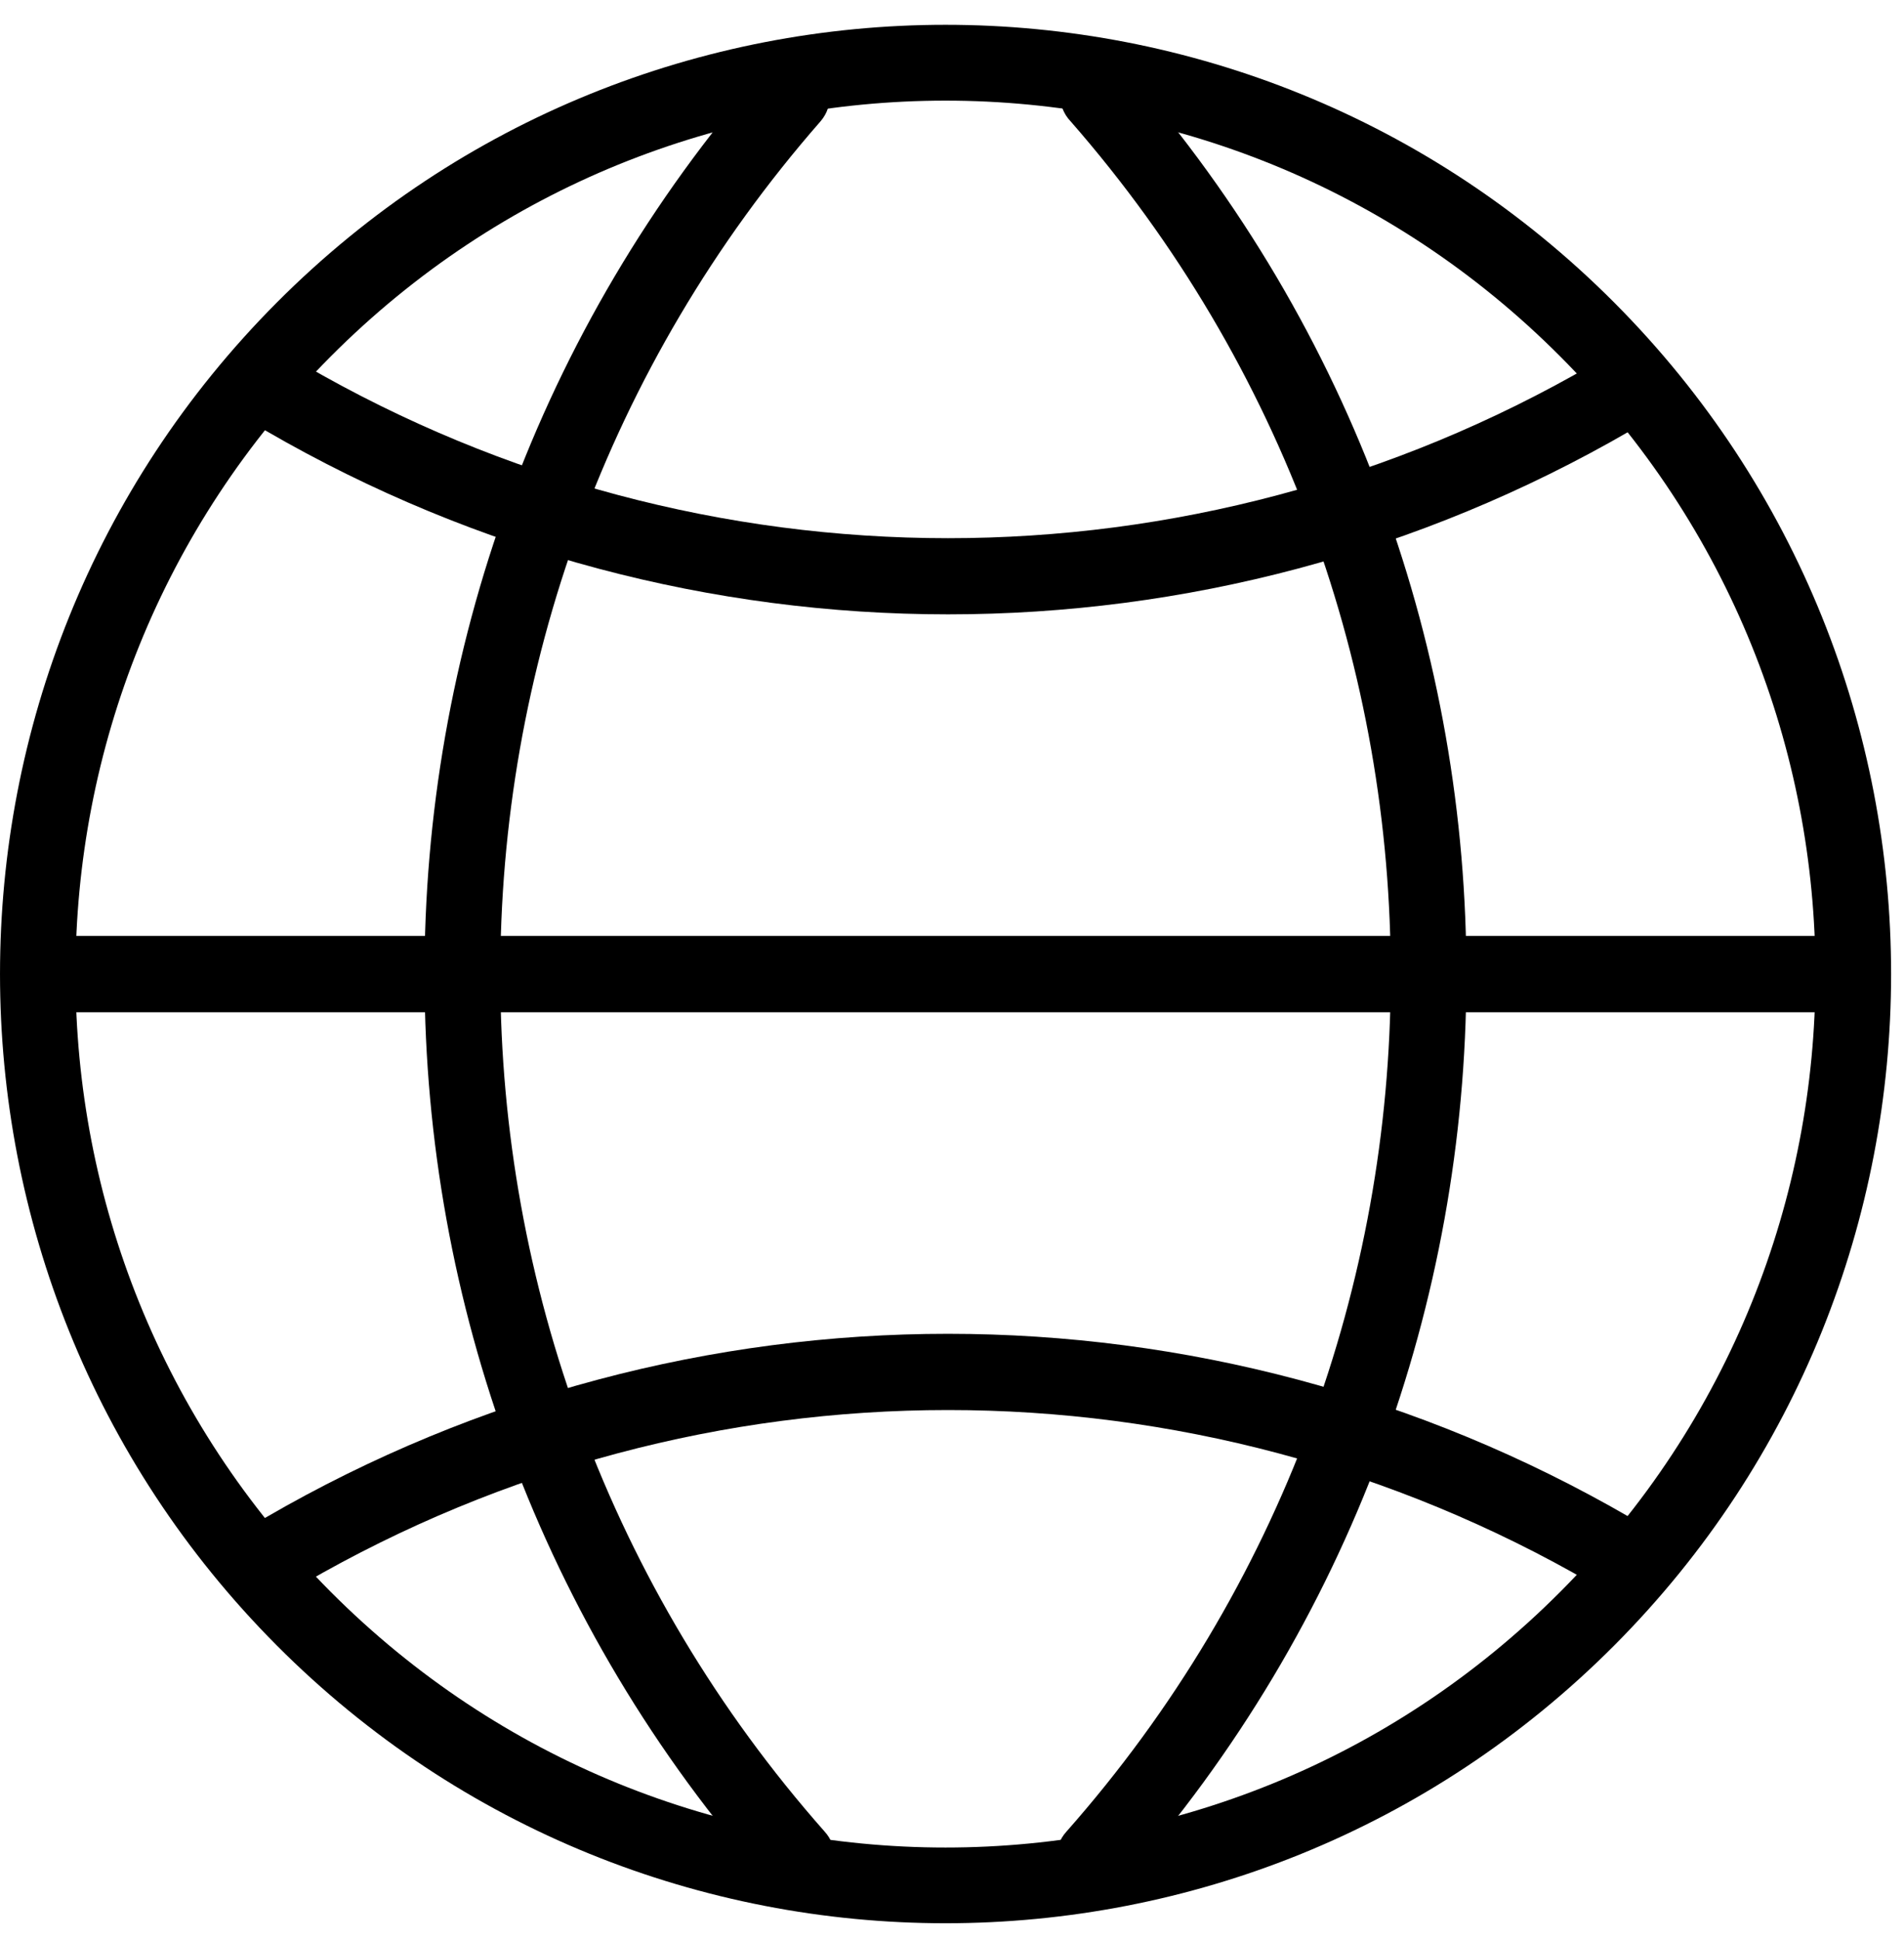
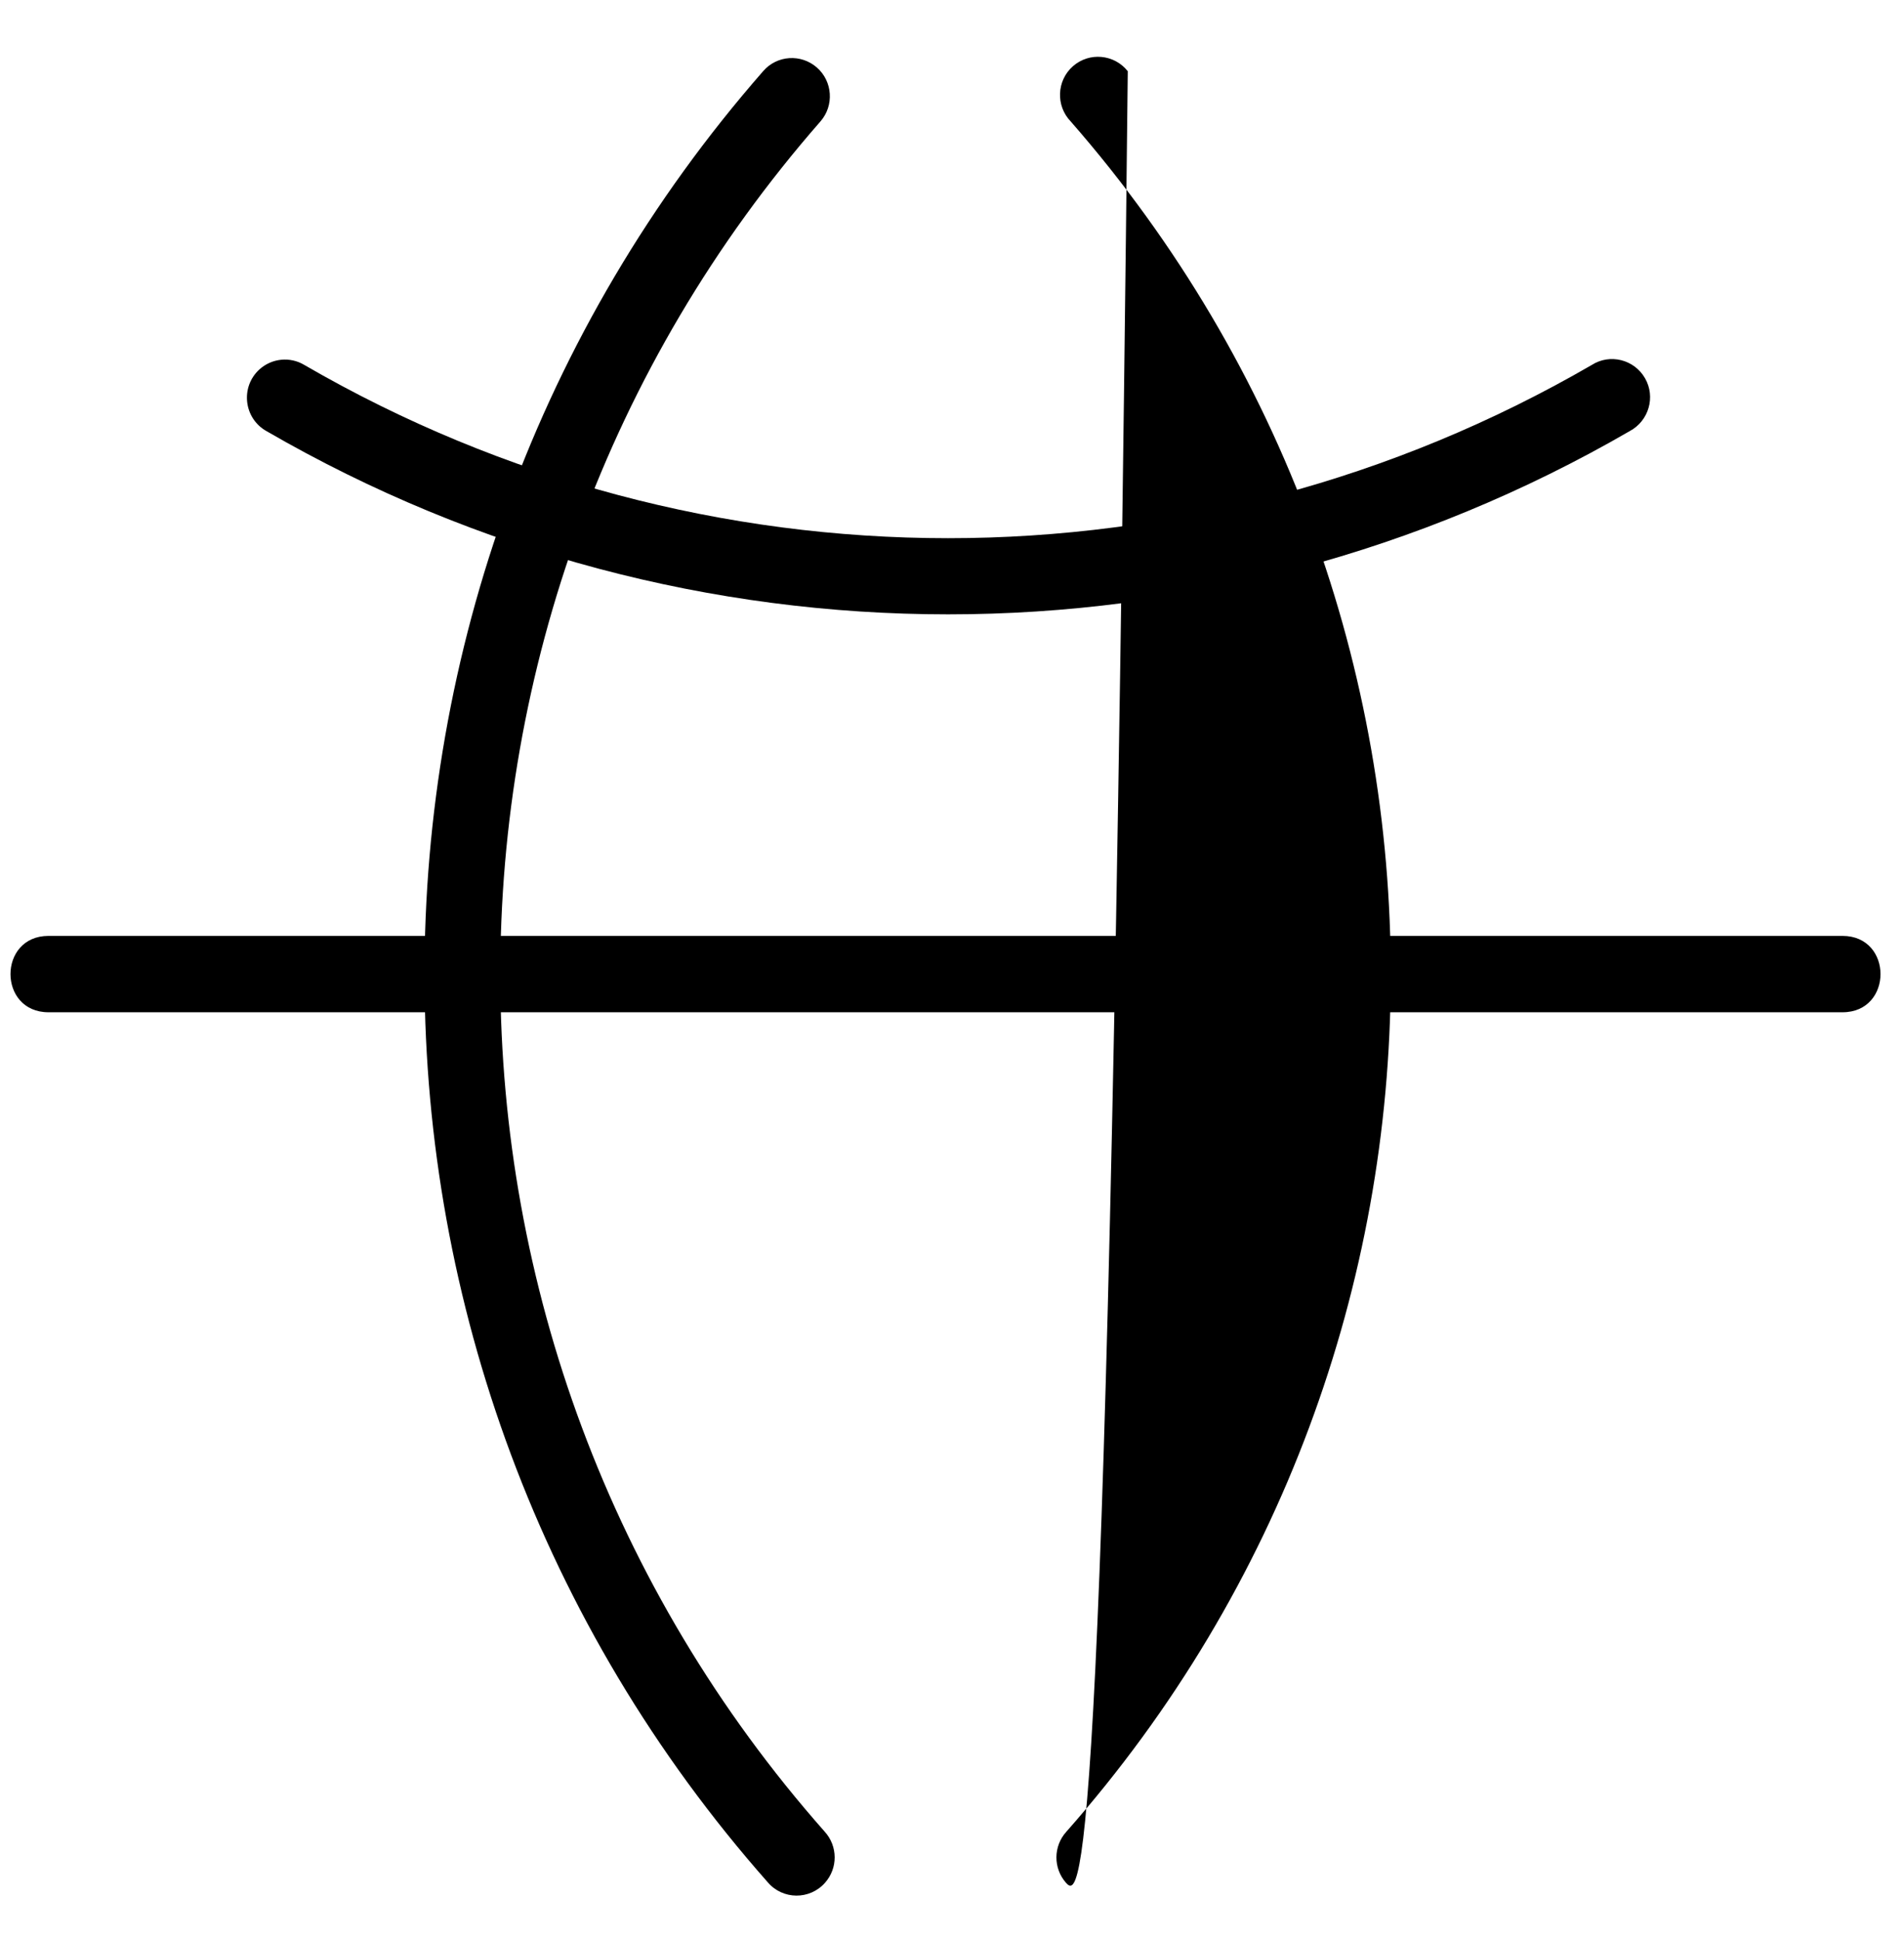
<svg xmlns="http://www.w3.org/2000/svg" width="54" height="55" viewBox="0 0 54 55" fill="none">
-   <path d="M44.259 45.116C34.617 54.791 19.014 54.791 9.371 45.116C-0.271 35.437 -0.267 19.785 9.375 10.109C19.016 0.434 34.614 0.434 44.255 10.109C53.898 19.785 53.902 35.437 44.259 45.116ZM45.783 46.643C56.251 36.139 56.251 19.082 45.783 8.578C35.317 -1.922 18.314 -1.922 7.849 8.578C-2.616 19.082 -2.616 36.139 7.849 46.643C18.314 57.144 35.317 57.144 45.783 46.643Z" fill="black" />
  <path d="M1.376 26.53C-0.062 26.53 -0.062 28.695 1.376 28.695H52.256C53.693 28.695 53.693 26.53 52.256 26.53H1.376Z" fill="black" />
  <path d="M23.398 53.372C23.767 52.958 23.763 52.334 23.39 51.923C11.168 38.099 11.116 17.328 23.269 3.442C23.661 2.993 23.616 2.308 23.169 1.915C22.718 1.52 22.038 1.565 21.647 2.014C8.788 16.708 8.843 38.73 21.776 53.359C22.2 53.855 22.964 53.862 23.398 53.372Z" fill="black" />
-   <path d="M30.233 53.372C29.868 52.958 29.871 52.334 30.244 51.923C42.465 38.099 42.515 17.328 30.367 3.443C29.938 2.998 29.968 2.285 30.429 1.878C30.893 1.47 31.6 1.535 31.985 2.018C44.839 16.711 44.786 38.726 31.855 53.355C31.429 53.847 30.67 53.858 30.233 53.372Z" fill="black" />
+   <path d="M30.233 53.372C29.868 52.958 29.871 52.334 30.244 51.923C42.465 38.099 42.515 17.328 30.367 3.443C29.938 2.998 29.968 2.285 30.429 1.878C30.893 1.47 31.6 1.535 31.985 2.018C31.429 53.847 30.67 53.858 30.233 53.372Z" fill="black" />
  <path d="M7.361 10.469C7.712 10.154 8.228 10.102 8.632 10.346C19.928 16.893 33.846 16.893 45.144 10.346C45.659 10.017 46.346 10.188 46.654 10.72C46.961 11.25 46.763 11.931 46.222 12.22C34.259 19.147 19.517 19.147 7.556 12.22C6.91 11.856 6.811 10.966 7.361 10.469Z" fill="black" />
-   <path d="M7.283 44.677C7.627 45.061 8.191 45.147 8.632 44.88C19.928 38.336 33.843 38.333 45.14 44.88C45.656 45.209 46.343 45.037 46.65 44.506C46.957 43.975 46.76 43.293 46.22 43.01C34.256 36.079 19.517 36.075 7.556 43.006C6.944 43.345 6.812 44.163 7.283 44.681L7.283 44.677Z" fill="black" />
</svg>